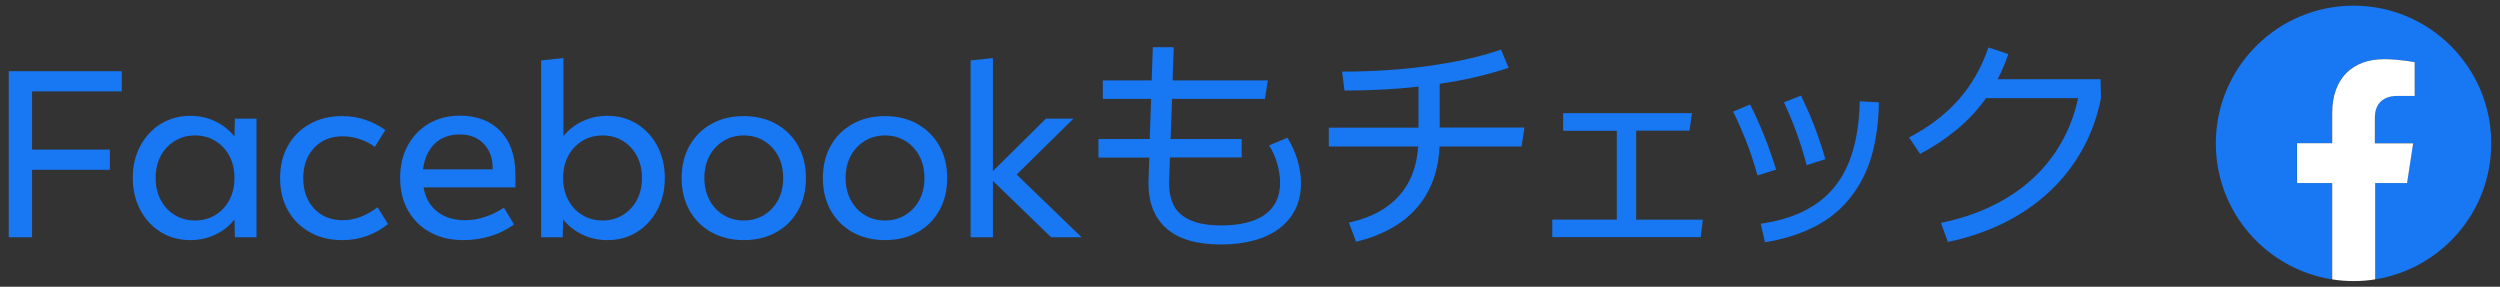
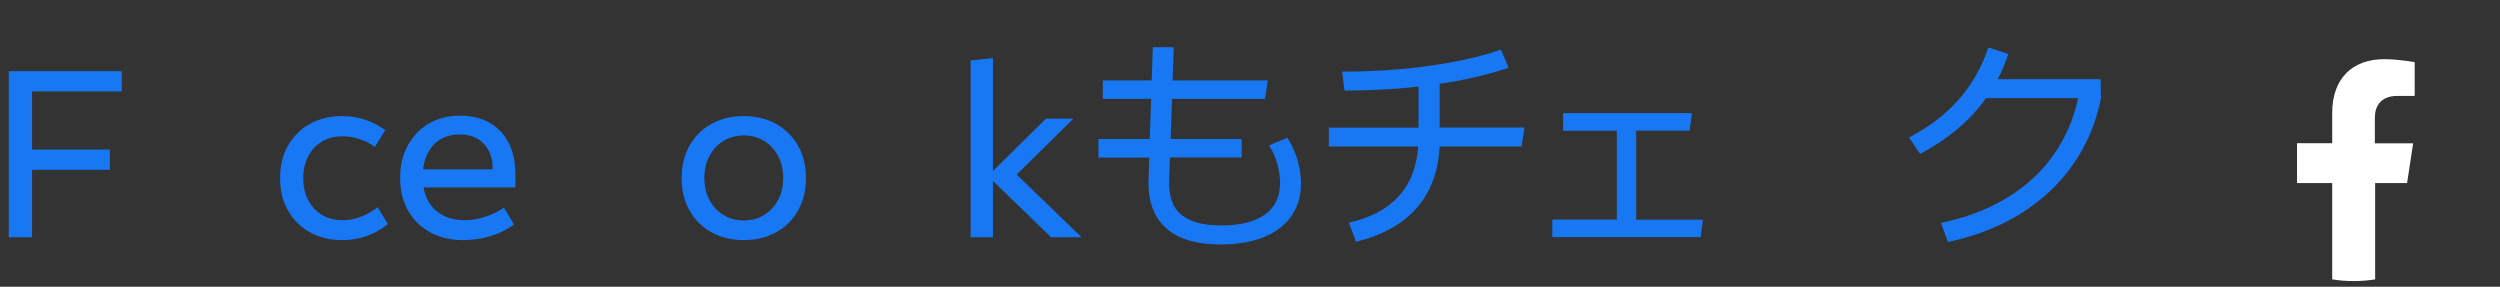
<svg xmlns="http://www.w3.org/2000/svg" version="1.1" id="Layer_1" x="0px" y="0px" viewBox="0 0 1770 203" style="enable-background:new 0 0 1770 203;" xml:space="preserve">
  <rect x="0" y="0" width="1770" height="203" fill="#333333" stroke="none" />
  <style type="text/css">
	.st0{fill:#1877F2;}
	.st1{fill:#FFFFFF;}
</style>
  <title>FindUsOn-FB_ja-JP-RGB-1668</title>
  <g>
    <g>
-       <path class="st0" d="M1763.8,101.5c0-53.8-43.7-97.5-97.5-97.5s-97.5,43.7-97.5,97.5c0,48.7,35.7,89,82.3,96.3v-68.2h-24.9v-28.2    h24.9V79.9c0-24.4,14.5-38,36.7-38c10.7,0,21.7,2.1,21.7,2.1v23.8h-12.2c-12.1,0-16,7.6-16,15.3v18.3h27.1l-4.3,28.2h-22.7v68.2    C1728.1,190.5,1763.8,150.2,1763.8,101.5" />
      <path class="st1" d="M1704.2,129.7l4.3-28.2h-27.1V83.2c0-7.7,3.9-15.3,16-15.3h12.2V44c0,0-11.1-2.1-21.7-2.1    c-22.3,0-36.7,13.6-36.7,38v21.5h-24.9v28.2h24.9v68.2c4.9,0.8,10,1.2,15.2,1.2s10.2-0.4,15.2-1.2v-68.2H1704.2z" />
    </g>
    <g>
      <path class="st0" d="M22.7,168H6.2V50.4h80v14.3H22.7v41.2h55.1v14.3H22.7V168z" />
-       <path class="st0" d="M181.6,168h-15.3l-0.3-12.7c-3.4,4.5-7.9,8.1-13.4,10.7c-5.5,2.7-11.5,4-17.9,4c-7.8,0-14.7-1.9-20.9-5.7    c-6.1-3.8-11-9-14.5-15.7s-5.3-14.2-5.3-22.6c0-8.5,1.8-16,5.3-22.6s8.4-11.9,14.5-15.7C120,83.9,127,82,134.7,82    c6.4,0,12.4,1.3,17.9,4c5.5,2.7,9.9,6.2,13.4,10.7l0.3-12.7h15.3V168z M138.1,156.1c5.4,0,10.2-1.3,14.4-3.9    c4.2-2.6,7.5-6.1,9.9-10.6c2.4-4.5,3.6-9.7,3.6-15.6c0-5.9-1.2-11.1-3.6-15.6c-2.4-4.5-5.7-8-9.9-10.6c-4.2-2.6-9-3.9-14.4-3.9    c-5.4,0-10.2,1.3-14.4,3.9c-4.2,2.6-7.5,6.1-9.9,10.6c-2.4,4.5-3.6,9.7-3.6,15.6c0,5.9,1.2,11.1,3.6,15.6    c2.4,4.5,5.7,8.1,9.9,10.6C127.9,154.8,132.7,156.1,138.1,156.1z" />
      <path class="st0" d="M267.3,146.7l7.4,11.9c-4.4,3.6-9.3,6.4-14.8,8.4c-5.5,2-11.4,3-17.6,3c-8.7,0-16.4-1.9-23-5.6    c-6.6-3.7-11.8-8.9-15.5-15.5c-3.7-6.6-5.5-14.2-5.5-22.8s1.8-16.2,5.5-22.8c3.7-6.6,8.8-11.8,15.5-15.5c6.6-3.8,14.3-5.6,23-5.6    c5.9,0,11.5,0.9,16.6,2.7c5.2,1.8,9.8,4.2,13.9,7.2l-7.4,11.9c-3.2-2.4-6.8-4.2-10.8-5.5c-4-1.3-8-2-12-2    c-8.3,0-15.1,2.7-20.2,8.2c-5.2,5.5-7.7,12.7-7.7,21.5s2.6,16,7.7,21.5c5.2,5.5,11.9,8.2,20.2,8.2c4.3,0,8.6-0.8,12.9-2.4    C259.9,151.7,263.8,149.5,267.3,146.7z" />
      <path class="st0" d="M356.8,147l7.1,11.9c-4.7,3.5-10.2,6.3-16.4,8.2c-6.2,1.9-12.7,2.9-19.4,2.9c-9,0-16.8-1.8-23.5-5.5    c-6.7-3.6-11.9-8.8-15.7-15.4c-3.7-6.6-5.6-14.3-5.6-23.2c0-8.7,1.8-16.3,5.4-22.9c3.6-6.6,8.6-11.8,14.9-15.5    c6.4-3.7,13.7-5.6,22-5.6c12.2,0,21.7,3.7,28.8,11c7,7.4,10.5,17.5,10.5,30.4v9.4h-65c1.2,7.2,4.4,12.9,9.5,17    c5.1,4.1,11.7,6.2,19.9,6.2c4.9,0,9.6-0.8,14.2-2.4C348,152.1,352.4,149.9,356.8,147z M325.5,95.2c-7.3,0-13.3,2.2-17.8,6.6    c-4.5,4.4-7.2,10.4-8.2,18.1h49.3v-0.8c0-7.2-2.1-12.9-6.3-17.3C338.3,97.4,332.6,95.2,325.5,95.2z" />
-       <path class="st0" d="M398.4,168h-15.3V42.8l15.8-1.7v55.3c3.5-4.4,7.9-7.9,13.4-10.5c5.4-2.6,11.3-3.9,17.7-3.9    c7.8,0,14.7,1.9,20.9,5.7c6.1,3.8,11,9,14.5,15.7s5.3,14.2,5.3,22.6c0,8.5-1.8,16-5.3,22.6s-8.4,11.9-14.5,15.7    c-6.1,3.8-13.1,5.7-20.9,5.7c-6.4,0-12.4-1.3-17.9-4c-5.5-2.7-9.9-6.2-13.4-10.7L398.4,168z M426.6,156.1c5.4,0,10.2-1.3,14.4-3.9    c4.2-2.6,7.5-6.1,9.9-10.6c2.4-4.5,3.6-9.7,3.6-15.6c0-5.9-1.2-11.1-3.6-15.6c-2.4-4.5-5.7-8-9.9-10.6c-4.2-2.6-9-3.9-14.4-3.9    c-5.4,0-10.2,1.3-14.4,3.9c-4.2,2.6-7.5,6.1-9.9,10.6c-2.4,4.5-3.6,9.7-3.6,15.6c0,5.9,1.2,11.1,3.6,15.6    c2.4,4.5,5.7,8.1,9.9,10.6C416.4,154.8,421.2,156.1,426.6,156.1z" />
      <path class="st0" d="M526.6,170c-8.7,0-16.4-1.9-23-5.6c-6.6-3.7-11.8-8.9-15.5-15.5c-3.7-6.6-5.5-14.2-5.5-22.8    s1.8-16.2,5.5-22.8c3.7-6.6,8.8-11.8,15.5-15.5c6.6-3.8,14.3-5.6,23-5.6c8.7,0,16.4,1.9,23,5.6c6.6,3.8,11.8,8.9,15.5,15.5    c3.7,6.6,5.5,14.2,5.5,22.8s-1.8,16.2-5.5,22.8c-3.7,6.6-8.8,11.8-15.5,15.5C543,168.1,535.3,170,526.6,170z M526.6,156.1    c5.4,0,10.2-1.3,14.4-3.9c4.2-2.6,7.5-6.1,9.9-10.6c2.4-4.5,3.6-9.7,3.6-15.6c0-5.9-1.2-11.1-3.6-15.6c-2.4-4.5-5.7-8-9.9-10.6    c-4.2-2.6-9-3.9-14.4-3.9c-5.4,0-10.2,1.3-14.4,3.9c-4.2,2.6-7.5,6.1-9.9,10.6c-2.4,4.5-3.6,9.7-3.6,15.6c0,5.9,1.2,11.1,3.6,15.6    c2.4,4.5,5.7,8.1,9.9,10.6C516.4,154.8,521.2,156.1,526.6,156.1z" />
-       <path class="st0" d="M626.6,170c-8.7,0-16.4-1.9-23-5.6c-6.6-3.7-11.8-8.9-15.5-15.5c-3.7-6.6-5.5-14.2-5.5-22.8    s1.8-16.2,5.5-22.8c3.7-6.6,8.8-11.8,15.5-15.5c6.6-3.8,14.3-5.6,23-5.6s16.4,1.9,23,5.6c6.6,3.8,11.8,8.9,15.5,15.5    c3.7,6.6,5.5,14.2,5.5,22.8s-1.8,16.2-5.5,22.8c-3.7,6.6-8.8,11.8-15.5,15.5C643,168.1,635.3,170,626.6,170z M626.6,156.1    c5.4,0,10.2-1.3,14.4-3.9c4.2-2.6,7.5-6.1,9.9-10.6c2.4-4.5,3.6-9.7,3.6-15.6c0-5.9-1.2-11.1-3.6-15.6c-2.4-4.5-5.7-8-9.9-10.6    c-4.2-2.6-9-3.9-14.4-3.9c-5.4,0-10.2,1.3-14.4,3.9c-4.2,2.6-7.5,6.1-9.9,10.6c-2.4,4.5-3.6,9.7-3.6,15.6c0,5.9,1.2,11.1,3.6,15.6    c2.4,4.5,5.7,8.1,9.9,10.6C616.3,154.8,621.1,156.1,626.6,156.1z" />
      <path class="st0" d="M703,168h-15.8V42.8l15.8-1.7v80L740.5,84H760l-40.2,39.6l46,44.4h-21.6L703,128.1V168z" />
      <path class="st0" d="M814,98.4l1-28.4h-34.2V56.9h34.6l0.8-23.5H831l-0.8,23.5h67.4l-2,13.1h-65.8l-1,28.4h50.3v13.1h-50.8    l-0.6,18c0,4.9,0.7,9.2,2,12.9c1.3,3.8,3.4,6.9,6.4,9.4c2.9,2.5,6.7,4.4,11.4,5.8c4.7,1.3,10.3,2,17,2c6.7,0,12.6-0.6,17.8-1.9    c5.2-1.3,9.6-3.1,13.1-5.7c3.6-2.5,6.3-5.6,8.1-9.4c1.8-3.7,2.8-8,2.8-13c0-4.1-0.6-8.6-1.9-13.3c-1.3-4.7-3.2-9.2-5.9-13.4    l13-5.4c3.2,5.3,5.6,10.6,7.2,16.1c1.6,5.5,2.4,10.8,2.4,16c0,7-1.3,13.2-4,18.6s-6.5,9.9-11.4,13.6c-4.9,3.7-10.9,6.5-17.8,8.4    c-7,1.9-14.7,2.9-23.3,2.9c-17.1,0-30-3.7-38.6-11.2c-8.6-7.5-12.9-18.2-12.9-32.3l0.6-18h-36V98.4H814z" />
      <path class="st0" d="M1068.1,48c-7.6,2.5-15.4,4.7-23.6,6.6c-8.1,1.9-16.6,3.5-25.2,4.7v31h60l-2,13.4h-58.1    c-0.8,17.4-6.1,31.9-16,43.3c-9.9,11.5-24.3,19.5-43.1,24.2l-5.1-13.6c7.9-1.7,14.8-4.2,20.7-7.4c5.9-3.2,10.9-7.1,14.9-11.6    c4-4.5,7.2-9.7,9.4-15.5c2.2-5.8,3.6-12.3,4.1-19.4h-63.3V90.4h63.5V61.3c-8.7,1-17.4,1.7-26.1,2.1c-8.7,0.5-17.5,0.7-26.3,0.7    l-1.7-13.4c9.9,0,19.8-0.3,29.7-0.9c9.9-0.6,19.7-1.5,29.2-2.8c9.6-1.3,18.9-2.9,27.9-4.8c9-1.9,17.6-4.3,25.7-7.1L1068.1,48z" />
      <path class="st0" d="M1144.7,155.6v-63h-38V80.1h91.2l-1.7,12.4h-37.8v63h47.2l-1.5,12.4H1099v-12.4H1144.7z" />
-       <path class="st0" d="M1244.3,124.2c-2.7-9.6-5.5-18.1-8.5-25.5c-3-7.4-5.9-14-8.8-19.7l12.1-5c3.5,6.9,6.8,14.3,9.9,22    c3.1,7.7,5.9,15.8,8.5,24.1L1244.3,124.2z M1246.6,158.4c11.6-1.7,21.7-4.6,30.4-8.9c8.7-4.3,15.9-9.9,21.7-17    c5.8-7.1,10.2-15.7,13.1-25.7c3-10.1,4.6-21.8,4.9-35.1l13.6,0.8c-0.3,14.1-2,26.6-5.1,37.6c-3.1,10.9-8.1,20.8-15,29.6    c-6.9,8.8-15.5,15.8-25.9,21s-22,8.8-34.7,10.8L1246.6,158.4z M1279.1,116.9c-4.1-15.7-9.5-30.5-16.1-44.5l12.1-4.7    c3.1,6.4,6.1,13,8.8,19.9c2.7,6.9,5.6,15.3,8.5,25.1L1279.1,116.9z" />
      <path class="st0" d="M1374.2,157.8c13-2.7,24.9-6.6,35.7-11.8c10.8-5.2,20.4-11.5,28.6-19c8.3-7.5,15.2-16,20.7-25.7    c5.6-9.6,9.6-20.2,12.1-31.8h-65.2c-5.9,8.3-12.8,15.7-20.7,22.2c-7.8,6.5-16.5,12.3-26,17.3l-7.8-11.7    c13.7-7.1,25.3-15.8,34.7-26.3c9.4-10.5,16.6-23,21.5-37.4l14.1,4.7c-2.1,6.2-4.6,12.1-7.6,17.8h72.9l0.3,13.4    c-2.6,13.2-7,25.3-13.2,36.4c-6.2,11.1-13.9,21-23.2,29.7c-9.3,8.7-20,16.1-32.1,22.1c-12.1,6-25.4,10.6-39.9,13.6L1374.2,157.8z" />
    </g>
  </g>
</svg>